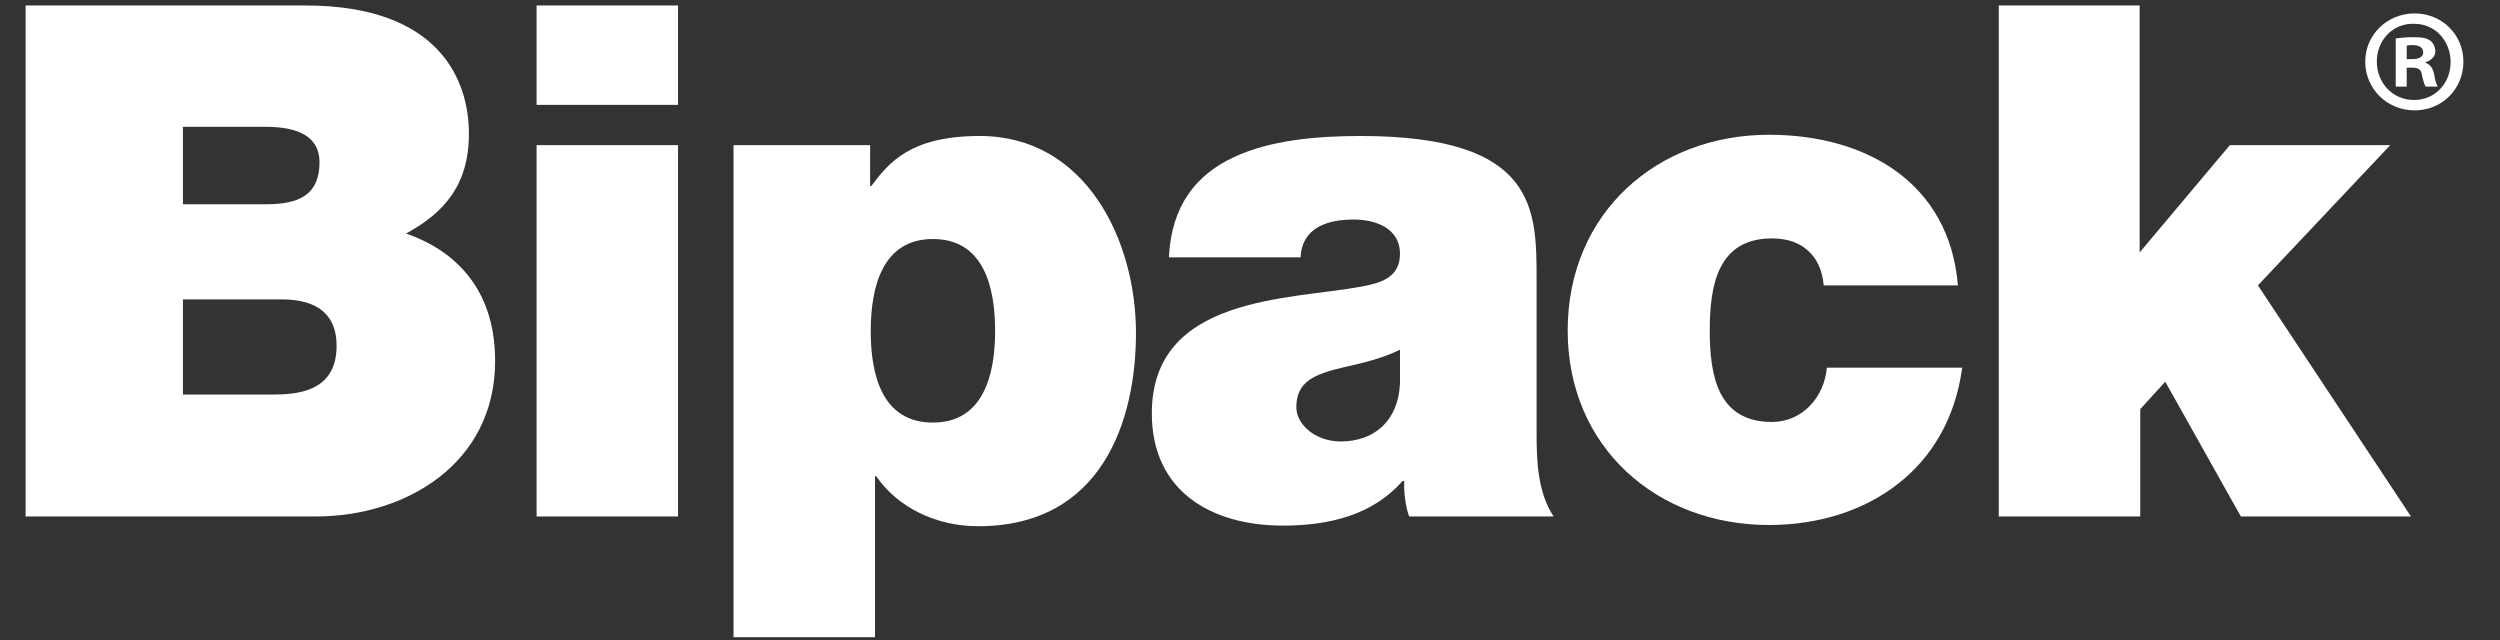
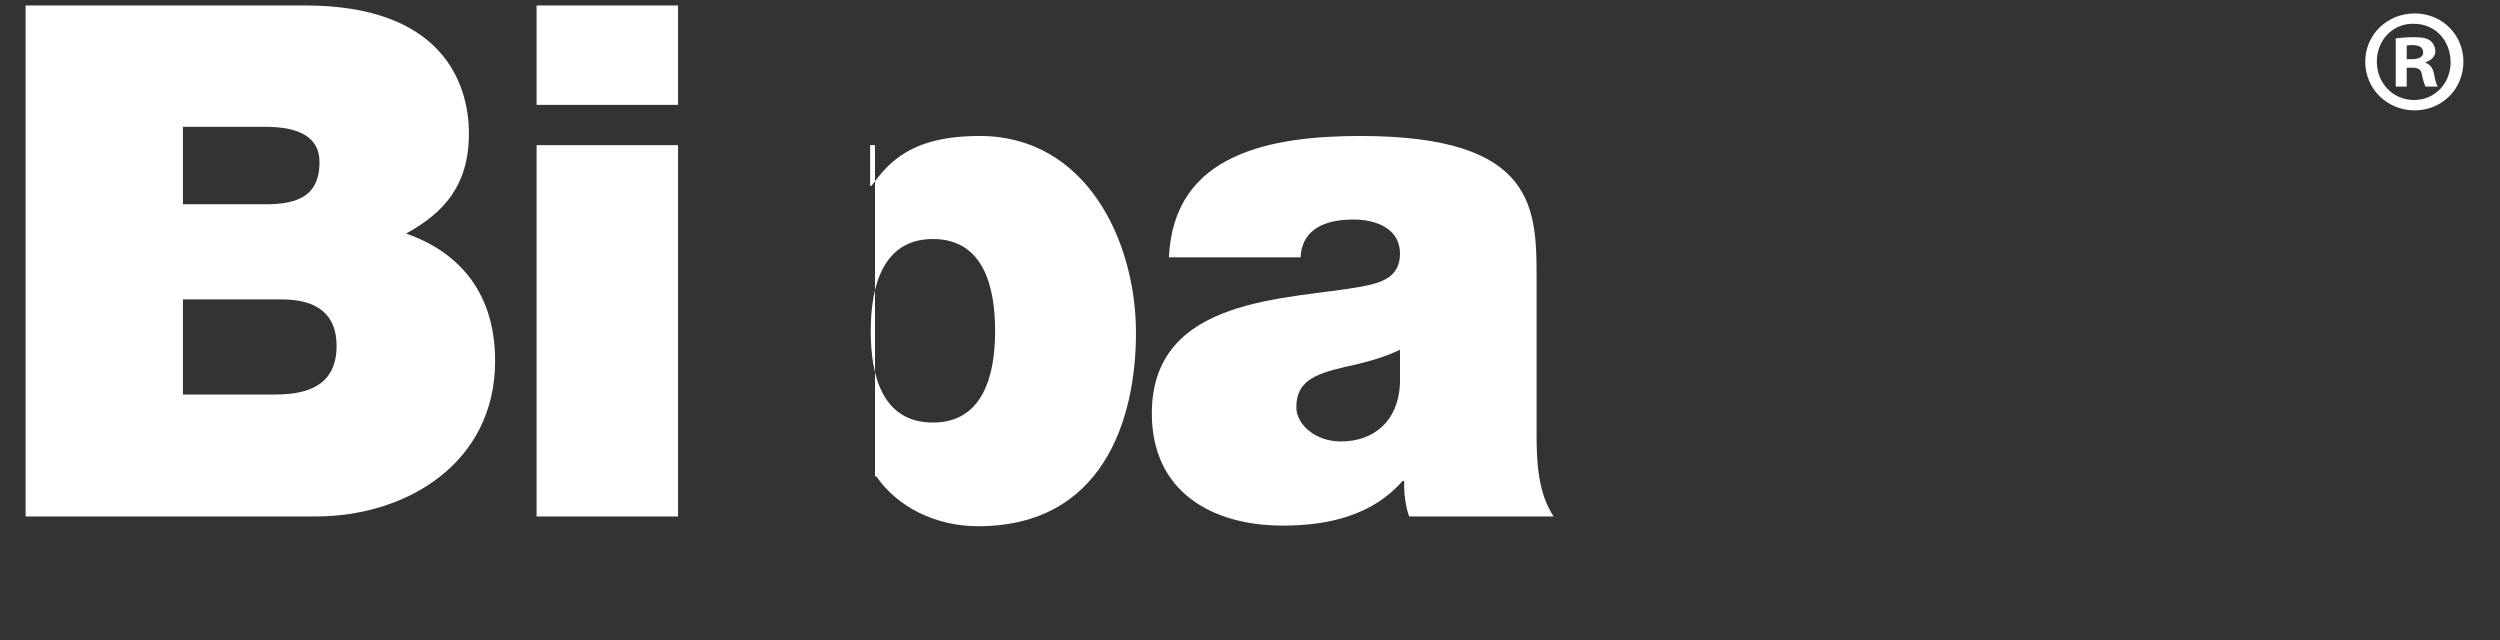
<svg xmlns="http://www.w3.org/2000/svg" version="1.1" id="Laag_1" x="0px" y="0px" viewBox="0 0 410 105" style="enable-background:new 0 0 410 105;" xml:space="preserve">
  <rect x="0" y="0" width="410" height="105" fill="#333333" stroke="none" />
  <style type="text/css">
	.st0{fill:#FFFFFF;}
</style>
  <title>bipack</title>
  <g>
    <path class="st0" d="M4.2,0.9h45.9c22.1,0,26.8,12.4,26.8,21c0,8.5-4.1,13-10.3,16.4c7.5,2.6,14.6,8.6,14.6,20.9   c0,16.8-14.6,25.5-29.4,25.5H4.2V0.9z M30,33.5h13.6c5.4,0,8.8-1.5,8.8-6.9c0-4.2-3.5-5.8-8.8-5.8H30V33.5z M30,64.7h15.1   c5.4,0,10.1-1.5,10.1-8c0-4.9-2.9-7.6-9-7.6H30V64.7z" />
    <path class="st0" d="M111.2,17.2H88V0.9h23.2V17.2z M88,23.8h23.2v60.9H88V23.8z" />
-     <path class="st0" d="M120.3,23.8h22.4v6.7h0.2c2.9-3.9,6.5-8.2,17.8-8.2c17.3,0,25.6,17,25.6,32.3c0,14.3-5.5,31.7-25.9,31.7   c-6.9,0-13.2-3.1-16.7-8.2h-0.2v26.4h-23.2V23.8z M153,69.3c8.3,0,10.2-7.9,10.2-15c0-7.3-1.9-15.1-10.2-15.1   c-8.3,0-10.2,7.9-10.2,15.1C142.8,61.4,144.6,69.3,153,69.3z" />
+     <path class="st0" d="M120.3,23.8h22.4v6.7h0.2c2.9-3.9,6.5-8.2,17.8-8.2c17.3,0,25.6,17,25.6,32.3c0,14.3-5.5,31.7-25.9,31.7   c-6.9,0-13.2-3.1-16.7-8.2h-0.2v26.4V23.8z M153,69.3c8.3,0,10.2-7.9,10.2-15c0-7.3-1.9-15.1-10.2-15.1   c-8.3,0-10.2,7.9-10.2,15.1C142.8,61.4,144.6,69.3,153,69.3z" />
    <path class="st0" d="M252,71.1c0,4.6,0.2,9.7,2.8,13.6h-23.7c-0.6-1.6-0.9-4.1-0.8-5.8H230c-4.9,5.6-12.1,7.3-19.6,7.3   c-11.7,0-21.5-5.6-21.5-18.4c0-19.3,22.5-18.6,34.4-20.8c3.2-0.6,6.3-1.5,6.3-5.4c0-4.1-3.9-5.6-7.6-5.6c-7.2,0-8.6,3.6-8.7,6.2   h-21.6c0.4-8.6,4.6-13.6,10.6-16.4c5.9-2.8,13.6-3.5,20.8-3.5c29.1,0,28.9,12.1,28.9,23.8V71.1z M229.7,57.3   c-2.8,1.4-6,2.2-9.2,2.9c-5.2,1.2-7.9,2.5-7.9,6.6c0,2.8,3.1,5.6,7.3,5.6c5.3,0,9.4-3.2,9.7-9.5V57.3z" />
-     <path class="st0" d="M299.1,46.9c-0.2-2.5-1.1-4.5-2.6-5.8c-1.4-1.3-3.4-2-5.9-2c-8.9,0-10.2,7.7-10.2,15.1c0,7.4,1.3,15,10.2,15   c5,0,8.6-4.1,9-8.9h22.2c-1.1,8.2-4.9,14.7-10.6,19.1c-5.5,4.3-12.9,6.7-21.1,6.7c-18.3,0-33-12.7-33-31.9   c0-19.3,14.7-32.1,33-32.1c16,0,29.6,7.9,31,24.7H299.1z" />
-     <path class="st0" d="M327.7,0.9h23.2v40.5l14.8-17.6H392l-21.7,23l25.1,37.9h-27.9l-12.4-22.1l-4.1,4.5v17.6h-23.2V0.9z" />
    <path class="st0" d="M404,10.1c0,4.5-3.5,8-8,8c-4.5,0-8.1-3.5-8.1-8c0-4.4,3.6-7.9,8.1-7.9C400.5,2.2,404,5.7,404,10.1z    M389.8,10.1c0,3.5,2.6,6.3,6.1,6.3c3.5,0,6-2.8,6-6.2c0-3.5-2.5-6.3-6-6.3C392.4,3.8,389.8,6.6,389.8,10.1z M394.7,14.2h-1.8V6.3   c0.7-0.1,1.7-0.2,3-0.2c1.5,0,2.2,0.2,2.7,0.6c0.4,0.3,0.8,1,0.8,1.7c0,0.9-0.7,1.5-1.6,1.8v0.1c0.8,0.3,1.2,0.9,1.4,1.9   c0.2,1.2,0.4,1.7,0.6,2h-2c-0.2-0.3-0.4-1-0.6-1.9c-0.1-0.9-0.6-1.2-1.6-1.2h-0.9V14.2z M394.7,9.7h0.9c1,0,1.8-0.3,1.8-1.1   c0-0.7-0.5-1.2-1.7-1.2c-0.5,0-0.8,0-1,0.1V9.7z" />
  </g>
</svg>